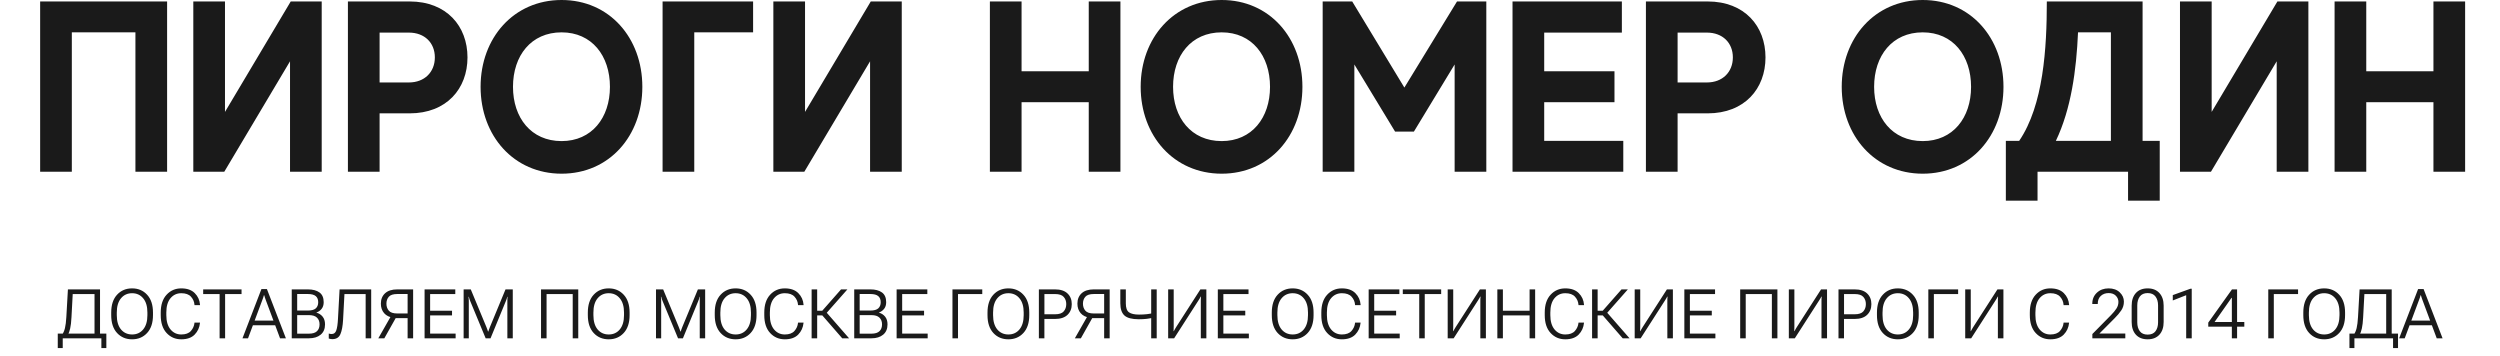
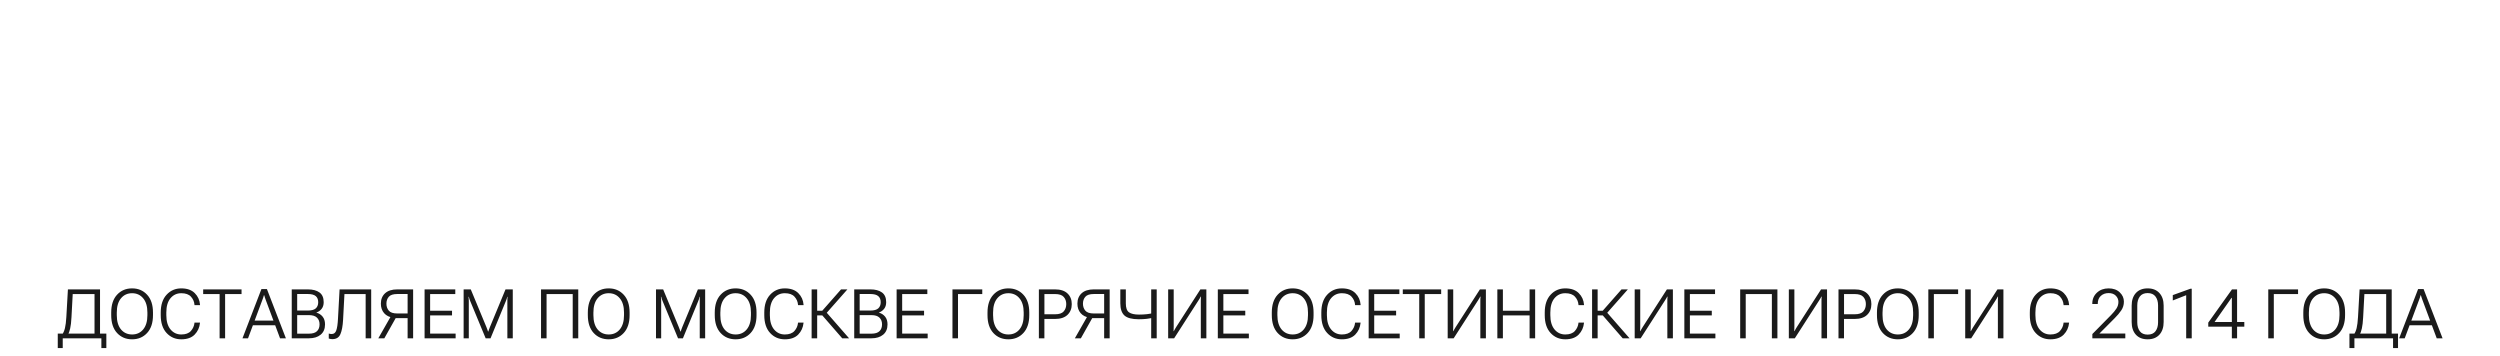
<svg xmlns="http://www.w3.org/2000/svg" width="436" height="62" viewBox="0 0 436 62" fill="none">
  <path d="M17.68 60.699V59H10.941V60.699H10.074V58.185H18.547V60.699H17.68ZM11.844 50.469H17.445V59H16.484V51.283H12.682L12.465 55.332C12.422 56.16 12.348 56.805 12.242 57.266C12.137 57.727 12.008 58.098 11.855 58.379H10.818C11.045 58.078 11.215 57.693 11.328 57.225C11.441 56.756 11.521 56.117 11.568 55.309L11.844 50.469ZM19.396 54.963V54.506C19.396 53.17 19.736 52.135 20.416 51.4C21.096 50.662 21.969 50.293 23.035 50.293C24.102 50.293 24.975 50.662 25.654 51.4C26.338 52.135 26.68 53.17 26.68 54.506V54.963C26.68 56.299 26.338 57.336 25.654 58.074C24.975 58.809 24.102 59.176 23.035 59.176C21.969 59.176 21.096 58.809 20.416 58.074C19.736 57.336 19.396 56.299 19.396 54.963ZM20.369 54.963C20.369 56.033 20.613 56.863 21.102 57.453C21.594 58.039 22.24 58.332 23.041 58.332C23.838 58.332 24.48 58.039 24.969 57.453C25.461 56.863 25.707 56.033 25.707 54.963V54.506C25.707 53.435 25.461 52.607 24.969 52.022C24.48 51.432 23.836 51.137 23.035 51.137C22.238 51.137 21.594 51.432 21.102 52.022C20.613 52.607 20.369 53.435 20.369 54.506V54.963ZM28.033 54.963V54.506C28.033 53.17 28.373 52.135 29.053 51.4C29.732 50.662 30.586 50.293 31.613 50.293C32.633 50.293 33.418 50.57 33.969 51.125C34.52 51.676 34.824 52.352 34.883 53.152V53.211H33.922L33.916 53.152C33.877 52.617 33.674 52.148 33.307 51.746C32.943 51.34 32.379 51.137 31.613 51.137C30.852 51.137 30.227 51.426 29.738 52.004C29.25 52.582 29.006 53.416 29.006 54.506V54.963C29.006 56.033 29.25 56.863 29.738 57.453C30.227 58.039 30.852 58.332 31.613 58.332C32.367 58.332 32.926 58.129 33.289 57.723C33.652 57.316 33.861 56.848 33.916 56.316L33.922 56.258H34.883L34.877 56.316C34.799 57.117 34.49 57.795 33.951 58.35C33.412 58.9 32.633 59.176 31.613 59.176C30.586 59.176 29.732 58.809 29.053 58.074C28.373 57.34 28.033 56.303 28.033 54.963ZM35.434 51.283V50.469H42.125V51.283H39.26V59H38.299V51.283H35.434ZM42.289 59L45.594 50.41H46.549L49.859 59H48.84L46.361 52.35C46.307 52.201 46.256 52.059 46.209 51.922C46.162 51.781 46.119 51.639 46.08 51.494H46.022C45.986 51.639 45.945 51.781 45.898 51.922C45.852 52.059 45.799 52.201 45.74 52.35L43.256 59H42.289ZM43.619 56.721L43.93 55.912H48.19L48.494 56.721H43.619ZM50.879 59V50.469H53.691C54.551 50.469 55.225 50.647 55.713 51.002C56.205 51.357 56.451 51.924 56.451 52.701C56.451 53.178 56.33 53.566 56.088 53.867C55.846 54.168 55.545 54.379 55.185 54.5V54.523C55.631 54.648 55.992 54.883 56.27 55.227C56.547 55.57 56.685 56.02 56.685 56.574C56.685 57.352 56.43 57.951 55.918 58.373C55.41 58.791 54.73 59 53.879 59H50.879ZM51.828 58.191H53.879C54.52 58.191 54.988 58.047 55.285 57.758C55.582 57.469 55.73 57.072 55.73 56.568C55.73 56.076 55.58 55.685 55.279 55.397C54.982 55.103 54.516 54.957 53.879 54.957H51.828V58.191ZM51.828 54.16H53.691C54.332 54.16 54.793 54.033 55.074 53.779C55.355 53.522 55.496 53.164 55.496 52.707C55.496 52.242 55.355 51.889 55.074 51.647C54.793 51.4 54.332 51.277 53.691 51.277H51.828V54.16ZM59.223 50.469H64.736V59H63.77V51.283H60.072L59.832 55.789C59.773 56.871 59.617 57.703 59.363 58.285C59.113 58.863 58.641 59.15 57.945 59.147C57.84 59.147 57.738 59.137 57.641 59.117C57.547 59.102 57.445 59.076 57.336 59.041V58.168C57.426 58.199 57.508 58.221 57.582 58.232C57.66 58.244 57.752 58.25 57.857 58.25C58.24 58.25 58.504 58.039 58.648 57.617C58.797 57.191 58.895 56.531 58.941 55.637L59.223 50.469ZM72.049 59H71.088V55.478H68.861L68.656 55.426C67.93 55.328 67.375 55.059 66.992 54.617C66.613 54.176 66.424 53.623 66.424 52.959C66.424 52.201 66.668 51.598 67.156 51.148C67.648 50.695 68.357 50.469 69.283 50.469H72.049V59ZM71.088 54.67V51.277H69.283C68.576 51.277 68.084 51.438 67.807 51.758C67.529 52.074 67.391 52.475 67.391 52.959C67.391 53.443 67.529 53.85 67.807 54.178C68.084 54.506 68.576 54.67 69.283 54.67H71.088ZM67.027 59H65.978L68.223 55.062H69.242L67.027 59ZM74.047 59V50.469H79.402V51.283H75.014V54.19H78.834V55.01H75.014V58.185H79.461V59H74.047ZM80.856 59V50.469H82.103L84.84 57.066C84.887 57.184 84.936 57.312 84.986 57.453C85.037 57.59 85.08 57.713 85.115 57.822H85.162C85.197 57.713 85.238 57.59 85.285 57.453C85.336 57.312 85.385 57.184 85.432 57.066L88.162 50.469H89.428V59H88.484V52.549C88.484 52.432 88.486 52.301 88.49 52.156C88.498 52.008 88.51 51.875 88.525 51.758H88.473C88.445 51.875 88.406 52.008 88.356 52.156C88.305 52.301 88.254 52.432 88.203 52.549L85.549 59H84.699L82.027 52.555C81.977 52.438 81.926 52.307 81.875 52.162C81.824 52.014 81.789 51.881 81.769 51.764H81.711C81.727 51.881 81.738 52.014 81.746 52.162C81.754 52.307 81.758 52.438 81.758 52.555V59H80.856ZM94.356 59V50.469H100.848V59H99.881V51.283H95.322V59H94.356ZM102.518 54.963V54.506C102.518 53.17 102.857 52.135 103.537 51.4C104.217 50.662 105.09 50.293 106.156 50.293C107.223 50.293 108.096 50.662 108.775 51.4C109.459 52.135 109.801 53.17 109.801 54.506V54.963C109.801 56.299 109.459 57.336 108.775 58.074C108.096 58.809 107.223 59.176 106.156 59.176C105.09 59.176 104.217 58.809 103.537 58.074C102.857 57.336 102.518 56.299 102.518 54.963ZM103.49 54.963C103.49 56.033 103.734 56.863 104.223 57.453C104.715 58.039 105.361 58.332 106.162 58.332C106.959 58.332 107.602 58.039 108.09 57.453C108.582 56.863 108.828 56.033 108.828 54.963V54.506C108.828 53.435 108.582 52.607 108.09 52.022C107.602 51.432 106.957 51.137 106.156 51.137C105.359 51.137 104.715 51.432 104.223 52.022C103.734 52.607 103.49 53.435 103.49 54.506V54.963ZM114.406 59V50.469H115.654L118.391 57.066C118.438 57.184 118.486 57.312 118.537 57.453C118.588 57.59 118.631 57.713 118.666 57.822H118.713C118.748 57.713 118.789 57.59 118.836 57.453C118.887 57.312 118.936 57.184 118.982 57.066L121.713 50.469H122.979V59H122.035V52.549C122.035 52.432 122.037 52.301 122.041 52.156C122.049 52.008 122.061 51.875 122.076 51.758H122.023C121.996 51.875 121.957 52.008 121.906 52.156C121.855 52.301 121.805 52.432 121.754 52.549L119.1 59H118.25L115.578 52.555C115.527 52.438 115.477 52.307 115.426 52.162C115.375 52.014 115.34 51.881 115.32 51.764H115.262C115.277 51.881 115.289 52.014 115.297 52.162C115.305 52.307 115.309 52.438 115.309 52.555V59H114.406ZM124.654 54.963V54.506C124.654 53.17 124.994 52.135 125.674 51.4C126.354 50.662 127.227 50.293 128.293 50.293C129.359 50.293 130.232 50.662 130.912 51.4C131.596 52.135 131.938 53.17 131.938 54.506V54.963C131.938 56.299 131.596 57.336 130.912 58.074C130.232 58.809 129.359 59.176 128.293 59.176C127.227 59.176 126.354 58.809 125.674 58.074C124.994 57.336 124.654 56.299 124.654 54.963ZM125.627 54.963C125.627 56.033 125.871 56.863 126.359 57.453C126.852 58.039 127.498 58.332 128.299 58.332C129.096 58.332 129.738 58.039 130.227 57.453C130.719 56.863 130.965 56.033 130.965 54.963V54.506C130.965 53.435 130.719 52.607 130.227 52.022C129.738 51.432 129.094 51.137 128.293 51.137C127.496 51.137 126.852 51.432 126.359 52.022C125.871 52.607 125.627 53.435 125.627 54.506V54.963ZM133.291 54.963V54.506C133.291 53.17 133.631 52.135 134.311 51.4C134.99 50.662 135.844 50.293 136.871 50.293C137.891 50.293 138.676 50.57 139.227 51.125C139.777 51.676 140.082 52.352 140.141 53.152V53.211H139.18L139.174 53.152C139.135 52.617 138.932 52.148 138.564 51.746C138.201 51.34 137.637 51.137 136.871 51.137C136.109 51.137 135.484 51.426 134.996 52.004C134.508 52.582 134.264 53.416 134.264 54.506V54.963C134.264 56.033 134.508 56.863 134.996 57.453C135.484 58.039 136.109 58.332 136.871 58.332C137.625 58.332 138.184 58.129 138.547 57.723C138.91 57.316 139.119 56.848 139.174 56.316L139.18 56.258H140.141L140.135 56.316C140.057 57.117 139.748 57.795 139.209 58.35C138.67 58.9 137.891 59.176 136.871 59.176C135.844 59.176 134.99 58.809 134.311 58.074C133.631 57.34 133.291 56.303 133.291 54.963ZM146.885 59L143.088 54.635L143.955 54.277L148.08 59H146.885ZM142.027 54.19H143.404L146.68 50.469H147.787L143.779 55.01H142.027V54.19ZM141.547 59V50.469H142.514V59H141.547ZM148.977 59V50.469H151.789C152.648 50.469 153.322 50.647 153.811 51.002C154.303 51.357 154.549 51.924 154.549 52.701C154.549 53.178 154.428 53.566 154.186 53.867C153.943 54.168 153.643 54.379 153.283 54.5V54.523C153.729 54.648 154.09 54.883 154.367 55.227C154.645 55.57 154.783 56.02 154.783 56.574C154.783 57.352 154.527 57.951 154.016 58.373C153.508 58.791 152.828 59 151.977 59H148.977ZM149.926 58.191H151.977C152.617 58.191 153.086 58.047 153.383 57.758C153.68 57.469 153.828 57.072 153.828 56.568C153.828 56.076 153.678 55.685 153.377 55.397C153.08 55.103 152.613 54.957 151.977 54.957H149.926V58.191ZM149.926 54.16H151.789C152.43 54.16 152.891 54.033 153.172 53.779C153.453 53.522 153.594 53.164 153.594 52.707C153.594 52.242 153.453 51.889 153.172 51.647C152.891 51.4 152.43 51.277 151.789 51.277H149.926V54.16ZM156.371 59V50.469H161.727V51.283H157.338V54.19H161.158V55.01H157.338V58.185H161.785V59H156.371ZM166.109 59V50.469H171.307V51.283H167.076V59H166.109ZM172.221 54.963V54.506C172.221 53.17 172.561 52.135 173.24 51.4C173.92 50.662 174.793 50.293 175.859 50.293C176.926 50.293 177.799 50.662 178.479 51.4C179.162 52.135 179.504 53.17 179.504 54.506V54.963C179.504 56.299 179.162 57.336 178.479 58.074C177.799 58.809 176.926 59.176 175.859 59.176C174.793 59.176 173.92 58.809 173.24 58.074C172.561 57.336 172.221 56.299 172.221 54.963ZM173.193 54.963C173.193 56.033 173.438 56.863 173.926 57.453C174.418 58.039 175.064 58.332 175.865 58.332C176.662 58.332 177.305 58.039 177.793 57.453C178.285 56.863 178.531 56.033 178.531 54.963V54.506C178.531 53.435 178.285 52.607 177.793 52.022C177.305 51.432 176.66 51.137 175.859 51.137C175.062 51.137 174.418 51.432 173.926 52.022C173.438 52.607 173.193 53.435 173.193 54.506V54.963ZM181.18 59V50.469H183.998C184.947 50.469 185.67 50.703 186.166 51.172C186.666 51.641 186.916 52.262 186.916 53.035C186.916 53.812 186.666 54.44 186.166 54.916C185.67 55.389 184.947 55.625 183.998 55.625H182.141V59H181.18ZM182.146 54.81H183.998C184.721 54.81 185.227 54.641 185.516 54.301C185.809 53.961 185.955 53.539 185.955 53.035C185.955 52.535 185.809 52.119 185.516 51.787C185.227 51.451 184.721 51.283 183.998 51.283H182.146V54.81ZM193.525 59H192.564V55.478H190.338L190.133 55.426C189.406 55.328 188.852 55.059 188.469 54.617C188.09 54.176 187.9 53.623 187.9 52.959C187.9 52.201 188.145 51.598 188.633 51.148C189.125 50.695 189.834 50.469 190.76 50.469H193.525V59ZM192.564 54.67V51.277H190.76C190.053 51.277 189.561 51.438 189.283 51.758C189.006 52.074 188.867 52.475 188.867 52.959C188.867 53.443 189.006 53.85 189.283 54.178C189.561 54.506 190.053 54.67 190.76 54.67H192.564ZM188.504 59H187.455L189.699 55.062H190.719L188.504 59ZM196.344 52.906C196.344 53.68 196.527 54.199 196.895 54.465C197.262 54.73 197.844 54.863 198.641 54.863C199.145 54.863 199.605 54.84 200.023 54.793C200.445 54.742 200.854 54.668 201.248 54.57V55.385C200.791 55.482 200.367 55.557 199.977 55.607C199.59 55.654 199.129 55.678 198.594 55.678C197.418 55.678 196.588 55.459 196.104 55.022C195.623 54.58 195.383 53.869 195.383 52.889V50.469H196.344V52.906ZM201.729 50.469V59H200.768V50.469H201.729ZM210.389 59H209.422V52.531C209.422 52.414 209.424 52.281 209.428 52.133C209.436 51.984 209.445 51.85 209.457 51.728H209.404C209.357 51.826 209.297 51.935 209.223 52.057C209.152 52.174 209.078 52.293 209 52.414L204.77 59H203.727V50.469H204.693V56.961C204.693 57.078 204.689 57.211 204.682 57.359C204.678 57.504 204.674 57.635 204.67 57.752H204.717C204.768 57.647 204.828 57.533 204.898 57.412C204.969 57.291 205.043 57.168 205.121 57.043L209.346 50.469H210.389V59ZM212.387 59V50.469H217.742V51.283H213.354V54.19H217.174V55.01H213.354V58.185H217.801V59H212.387ZM221.803 54.963V54.506C221.803 53.17 222.143 52.135 222.822 51.4C223.502 50.662 224.375 50.293 225.441 50.293C226.508 50.293 227.381 50.662 228.061 51.4C228.744 52.135 229.086 53.17 229.086 54.506V54.963C229.086 56.299 228.744 57.336 228.061 58.074C227.381 58.809 226.508 59.176 225.441 59.176C224.375 59.176 223.502 58.809 222.822 58.074C222.143 57.336 221.803 56.299 221.803 54.963ZM222.775 54.963C222.775 56.033 223.02 56.863 223.508 57.453C224 58.039 224.646 58.332 225.447 58.332C226.244 58.332 226.887 58.039 227.375 57.453C227.867 56.863 228.113 56.033 228.113 54.963V54.506C228.113 53.435 227.867 52.607 227.375 52.022C226.887 51.432 226.242 51.137 225.441 51.137C224.645 51.137 224 51.432 223.508 52.022C223.02 52.607 222.775 53.435 222.775 54.506V54.963ZM230.439 54.963V54.506C230.439 53.17 230.779 52.135 231.459 51.4C232.139 50.662 232.992 50.293 234.02 50.293C235.039 50.293 235.824 50.57 236.375 51.125C236.926 51.676 237.23 52.352 237.289 53.152V53.211H236.328L236.322 53.152C236.283 52.617 236.08 52.148 235.713 51.746C235.35 51.34 234.785 51.137 234.02 51.137C233.258 51.137 232.633 51.426 232.145 52.004C231.656 52.582 231.412 53.416 231.412 54.506V54.963C231.412 56.033 231.656 56.863 232.145 57.453C232.633 58.039 233.258 58.332 234.02 58.332C234.773 58.332 235.332 58.129 235.695 57.723C236.059 57.316 236.268 56.848 236.322 56.316L236.328 56.258H237.289L237.283 56.316C237.205 57.117 236.896 57.795 236.357 58.35C235.818 58.9 235.039 59.176 234.02 59.176C232.992 59.176 232.139 58.809 231.459 58.074C230.779 57.34 230.439 56.303 230.439 54.963ZM238.695 59V50.469H244.051V51.283H239.662V54.19H243.482V55.01H239.662V58.185H244.109V59H238.695ZM244.648 51.283V50.469H251.34V51.283H248.475V59H247.514V51.283H244.648ZM259.139 59H258.172V52.531C258.172 52.414 258.174 52.281 258.178 52.133C258.186 51.984 258.195 51.85 258.207 51.728H258.154C258.107 51.826 258.047 51.935 257.973 52.057C257.902 52.174 257.828 52.293 257.75 52.414L253.52 59H252.477V50.469H253.443V56.961C253.443 57.078 253.439 57.211 253.432 57.359C253.428 57.504 253.424 57.635 253.42 57.752H253.467C253.518 57.647 253.578 57.533 253.648 57.412C253.719 57.291 253.793 57.168 253.871 57.043L258.096 50.469H259.139V59ZM261.137 59V50.469H262.104V54.19H266.762V50.469H267.729V59H266.762V55.01H262.104V59H261.137ZM269.404 54.963V54.506C269.404 53.17 269.744 52.135 270.424 51.4C271.104 50.662 271.957 50.293 272.984 50.293C274.004 50.293 274.789 50.57 275.34 51.125C275.891 51.676 276.195 52.352 276.254 53.152V53.211H275.293L275.287 53.152C275.248 52.617 275.045 52.148 274.678 51.746C274.314 51.34 273.75 51.137 272.984 51.137C272.223 51.137 271.598 51.426 271.109 52.004C270.621 52.582 270.377 53.416 270.377 54.506V54.963C270.377 56.033 270.621 56.863 271.109 57.453C271.598 58.039 272.223 58.332 272.984 58.332C273.738 58.332 274.297 58.129 274.66 57.723C275.023 57.316 275.232 56.848 275.287 56.316L275.293 56.258H276.254L276.248 56.316C276.17 57.117 275.861 57.795 275.322 58.35C274.783 58.9 274.004 59.176 272.984 59.176C271.957 59.176 271.104 58.809 270.424 58.074C269.744 57.34 269.404 56.303 269.404 54.963ZM282.998 59L279.201 54.635L280.068 54.277L284.193 59H282.998ZM278.141 54.19H279.518L282.793 50.469H283.9L279.893 55.01H278.141V54.19ZM277.66 59V50.469H278.627V59H277.66ZM291.752 59H290.785V52.531C290.785 52.414 290.787 52.281 290.791 52.133C290.799 51.984 290.809 51.85 290.82 51.728H290.768C290.721 51.826 290.66 51.935 290.586 52.057C290.516 52.174 290.441 52.293 290.363 52.414L286.133 59H285.09V50.469H286.057V56.961C286.057 57.078 286.053 57.211 286.045 57.359C286.041 57.504 286.037 57.635 286.033 57.752H286.08C286.131 57.647 286.191 57.533 286.262 57.412C286.332 57.291 286.406 57.168 286.484 57.043L290.709 50.469H291.752V59ZM293.75 59V50.469H299.105V51.283H294.717V54.19H298.537V55.01H294.717V58.185H299.164V59H293.75ZM303.488 59V50.469H309.98V59H309.014V51.283H304.455V59H303.488ZM318.635 59H317.668V52.531C317.668 52.414 317.67 52.281 317.674 52.133C317.682 51.984 317.691 51.85 317.703 51.728H317.65C317.604 51.826 317.543 51.935 317.469 52.057C317.398 52.174 317.324 52.293 317.246 52.414L313.016 59H311.973V50.469H312.939V56.961C312.939 57.078 312.936 57.211 312.928 57.359C312.924 57.504 312.92 57.635 312.916 57.752H312.963C313.014 57.647 313.074 57.533 313.145 57.412C313.215 57.291 313.289 57.168 313.367 57.043L317.592 50.469H318.635V59ZM320.633 59V50.469H323.451C324.4 50.469 325.123 50.703 325.619 51.172C326.119 51.641 326.369 52.262 326.369 53.035C326.369 53.812 326.119 54.44 325.619 54.916C325.123 55.389 324.4 55.625 323.451 55.625H321.594V59H320.633ZM321.6 54.81H323.451C324.174 54.81 324.68 54.641 324.969 54.301C325.262 53.961 325.408 53.539 325.408 53.035C325.408 52.535 325.262 52.119 324.969 51.787C324.68 51.451 324.174 51.283 323.451 51.283H321.6V54.81ZM327.342 54.963V54.506C327.342 53.17 327.682 52.135 328.361 51.4C329.041 50.662 329.914 50.293 330.98 50.293C332.047 50.293 332.92 50.662 333.6 51.4C334.283 52.135 334.625 53.17 334.625 54.506V54.963C334.625 56.299 334.283 57.336 333.6 58.074C332.92 58.809 332.047 59.176 330.98 59.176C329.914 59.176 329.041 58.809 328.361 58.074C327.682 57.336 327.342 56.299 327.342 54.963ZM328.314 54.963C328.314 56.033 328.559 56.863 329.047 57.453C329.539 58.039 330.186 58.332 330.986 58.332C331.783 58.332 332.426 58.039 332.914 57.453C333.406 56.863 333.652 56.033 333.652 54.963V54.506C333.652 53.435 333.406 52.607 332.914 52.022C332.426 51.432 331.781 51.137 330.98 51.137C330.184 51.137 329.539 51.432 329.047 52.022C328.559 52.607 328.314 53.435 328.314 54.506V54.963ZM336.301 59V50.469H341.498V51.283H337.268V59H336.301ZM349.396 59H348.43V52.531C348.43 52.414 348.432 52.281 348.436 52.133C348.443 51.984 348.453 51.85 348.465 51.728H348.412C348.365 51.826 348.305 51.935 348.23 52.057C348.16 52.174 348.086 52.293 348.008 52.414L343.777 59H342.734V50.469H343.701V56.961C343.701 57.078 343.697 57.211 343.689 57.359C343.686 57.504 343.682 57.635 343.678 57.752H343.725C343.775 57.647 343.836 57.533 343.906 57.412C343.977 57.291 344.051 57.168 344.129 57.043L348.354 50.469H349.396V59ZM354.002 54.963V54.506C354.002 53.17 354.342 52.135 355.021 51.4C355.701 50.662 356.555 50.293 357.582 50.293C358.602 50.293 359.387 50.57 359.938 51.125C360.488 51.676 360.793 52.352 360.852 53.152V53.211H359.891L359.885 53.152C359.846 52.617 359.643 52.148 359.275 51.746C358.912 51.34 358.348 51.137 357.582 51.137C356.82 51.137 356.195 51.426 355.707 52.004C355.219 52.582 354.975 53.416 354.975 54.506V54.963C354.975 56.033 355.219 56.863 355.707 57.453C356.195 58.039 356.82 58.332 357.582 58.332C358.336 58.332 358.895 58.129 359.258 57.723C359.621 57.316 359.83 56.848 359.885 56.316L359.891 56.258H360.852L360.846 56.316C360.768 57.117 360.459 57.795 359.92 58.35C359.381 58.9 358.602 59.176 357.582 59.176C356.555 59.176 355.701 58.809 355.021 58.074C354.342 57.34 354.002 56.303 354.002 54.963ZM364.906 59V58.256L368.158 54.957C368.561 54.547 368.877 54.164 369.107 53.809C369.338 53.449 369.453 53.062 369.453 52.648C369.453 52.242 369.303 51.885 369.002 51.576C368.701 51.268 368.281 51.113 367.742 51.113C367.195 51.113 366.742 51.277 366.383 51.605C366.027 51.934 365.85 52.383 365.85 52.953V53.023H364.895V52.959C364.895 52.185 365.162 51.549 365.697 51.049C366.236 50.545 366.916 50.293 367.736 50.293C368.553 50.293 369.201 50.523 369.682 50.984C370.166 51.445 370.408 51.984 370.408 52.602C370.408 53.168 370.256 53.678 369.951 54.131C369.646 54.58 369.256 55.041 368.779 55.514L366.137 58.168H370.654V59H364.906ZM371.762 56.158V53.305C371.762 52.379 372.006 51.647 372.494 51.107C372.986 50.565 373.672 50.293 374.551 50.293C375.426 50.293 376.109 50.565 376.602 51.107C377.094 51.647 377.34 52.379 377.34 53.305V56.158C377.34 57.088 377.094 57.824 376.602 58.367C376.109 58.906 375.426 59.176 374.551 59.176C373.672 59.176 372.986 58.906 372.494 58.367C372.006 57.824 371.762 57.088 371.762 56.158ZM372.74 56.205C372.74 56.853 372.889 57.375 373.186 57.77C373.482 58.16 373.938 58.355 374.551 58.355C375.164 58.355 375.619 58.16 375.916 57.77C376.217 57.375 376.367 56.853 376.367 56.205V53.264C376.367 52.627 376.217 52.109 375.916 51.711C375.619 51.312 375.164 51.113 374.551 51.113C373.938 51.113 373.482 51.312 373.186 51.711C372.889 52.109 372.74 52.627 372.74 53.264V56.205ZM381.271 59V51.482L378.934 52.402V51.465L382.016 50.352H382.238V59H381.271ZM389.234 59V56.68V56.428V51.951H389.17L386.223 56.152H389.445H389.832H391.408V56.967H385.121V56.264L389.258 50.469H390.148V59H389.234ZM395.586 59V50.469H400.783V51.283H396.553V59H395.586ZM401.697 54.963V54.506C401.697 53.17 402.037 52.135 402.717 51.4C403.396 50.662 404.27 50.293 405.336 50.293C406.402 50.293 407.275 50.662 407.955 51.4C408.639 52.135 408.98 53.17 408.98 54.506V54.963C408.98 56.299 408.639 57.336 407.955 58.074C407.275 58.809 406.402 59.176 405.336 59.176C404.27 59.176 403.396 58.809 402.717 58.074C402.037 57.336 401.697 56.299 401.697 54.963ZM402.67 54.963C402.67 56.033 402.914 56.863 403.402 57.453C403.895 58.039 404.541 58.332 405.342 58.332C406.139 58.332 406.781 58.039 407.27 57.453C407.762 56.863 408.008 56.033 408.008 54.963V54.506C408.008 53.435 407.762 52.607 407.27 52.022C406.781 51.432 406.137 51.137 405.336 51.137C404.539 51.137 403.895 51.432 403.402 52.022C402.914 52.607 402.67 53.435 402.67 54.506V54.963ZM417.348 60.699V59H410.609V60.699H409.742V58.185H418.215V60.699H417.348ZM411.512 50.469H417.113V59H416.152V51.283H412.35L412.133 55.332C412.09 56.16 412.016 56.805 411.91 57.266C411.805 57.727 411.676 58.098 411.523 58.379H410.486C410.713 58.078 410.883 57.693 410.996 57.225C411.109 56.756 411.189 56.117 411.236 55.309L411.512 50.469ZM418.414 59L421.719 50.41H422.674L425.984 59H424.965L422.486 52.35C422.432 52.201 422.381 52.059 422.334 51.922C422.287 51.781 422.244 51.639 422.205 51.494H422.146C422.111 51.639 422.07 51.781 422.023 51.922C421.977 52.059 421.924 52.201 421.865 52.35L419.381 59H418.414ZM419.744 56.721L420.055 55.912H424.314L424.619 56.721H419.744Z" fill="#1A1A1A" />
-   <path d="M7.001 0.254V29.952H12.526V5.643H23.618V29.952H29.143V0.254H7H7.001ZM50.705 0.254L39.238 19.515V0.254H33.713V29.952H39.114L50.58 10.691V29.952H56.105V0.254H50.705ZM71.435 0.254H60.676V29.952H66.201V19.769H71.435C77.916 19.769 81.53 15.442 81.53 10.012C81.53 4.582 77.915 0.255 71.435 0.255L71.435 0.254ZM71.31 14.382H66.201V5.685H71.31C74.052 5.685 75.838 7.466 75.838 10.011C75.838 12.557 74.052 14.381 71.31 14.381V14.382ZM97.94 0C89.59 0 83.815 6.618 83.815 15.145C83.815 23.673 89.59 30.291 97.94 30.291C106.29 30.291 112.024 23.673 112.024 15.145C112.024 6.618 106.291 0 97.94 0ZM97.94 24.606C92.622 24.606 89.465 20.533 89.465 15.145C89.465 9.715 92.622 5.642 97.94 5.642C103.216 5.642 106.374 9.715 106.374 15.145C106.374 20.533 103.216 24.606 97.94 24.606ZM131.341 0.254H115.554V29.952H121.08V5.643H131.341V0.255V0.254ZM151.864 0.254L140.398 19.515V0.254H134.873V29.952H140.273L151.74 10.691V29.952H157.265V0.254H151.864ZM189.877 0.254V12.43H178.161V0.254H172.636V29.952H178.161V17.819H189.877V29.952H195.402V0.254H189.877ZM213.059 0C204.708 0 198.933 6.618 198.933 15.145C198.933 23.673 204.708 30.291 213.059 30.291C221.408 30.291 227.142 23.673 227.142 15.145C227.142 6.618 221.409 0 213.059 0V0ZM213.059 24.606C207.741 24.606 204.583 20.533 204.583 15.145C204.583 9.715 207.741 5.642 213.059 5.642C218.335 5.642 221.492 9.715 221.492 15.145C221.492 20.533 218.335 24.606 213.059 24.606ZM254.104 0.254L244.922 15.272L235.825 0.254H230.673V29.952H236.199V11.243L243.303 22.952H246.584L253.688 11.243V29.952H259.213V0.254H254.103H254.104ZM269.309 24.563V17.818H281.565V12.43H269.309V5.685H282.853V0.254H263.784V29.952H283.101V24.564H269.309V24.563ZM297.808 0.254H287.048V29.952H292.573V19.769H297.807C304.288 19.769 307.902 15.442 307.902 10.012C307.902 4.582 304.288 0.255 297.807 0.255L297.808 0.254ZM297.683 14.382H292.573V5.685H297.683C300.425 5.685 302.211 7.466 302.211 10.011C302.211 12.557 300.425 14.381 297.683 14.381V14.382ZM335.322 0C326.972 0 321.197 6.618 321.197 15.145C321.197 23.673 326.972 30.291 335.322 30.291C343.672 30.291 349.406 23.673 349.406 15.145C349.406 6.618 343.672 0 335.322 0ZM335.322 24.606C330.004 24.606 326.846 20.533 326.846 15.145C326.846 9.715 330.004 5.642 335.322 5.642C340.598 5.642 343.755 9.715 343.755 15.145C343.755 20.533 340.598 24.606 335.322 24.606ZM373.667 24.563V0.254H356.966C356.966 8.4 356.385 18.327 352.147 24.563H349.82V35H355.346V29.951H371.133V35H376.658V24.563H373.667ZM362.408 5.642H368.141V24.563H358.544C361.204 19.006 362.117 12.26 362.408 5.642ZM397.18 0.254L385.714 19.515V0.254H380.189V29.952H385.59L397.056 10.691V29.952H402.581V0.254H397.18ZM424.392 0.254V12.43H412.676V0.254H407.151V29.952H412.676V17.819H424.392V29.952H429.917V0.254H424.392Z" fill="#1A1A1A" />
</svg>